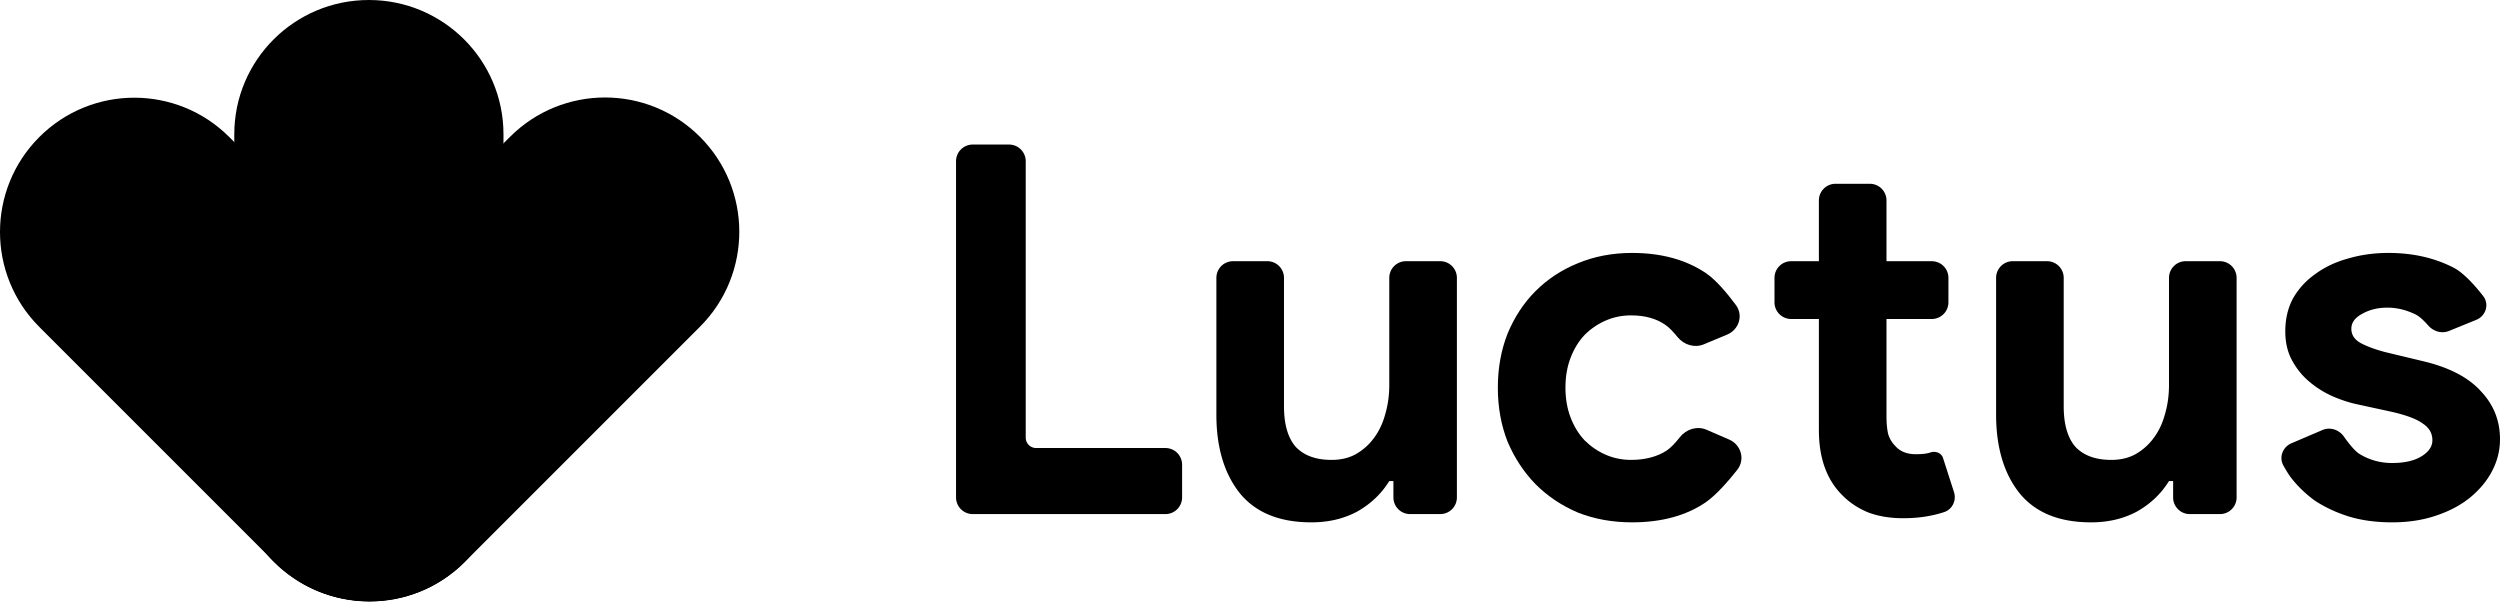
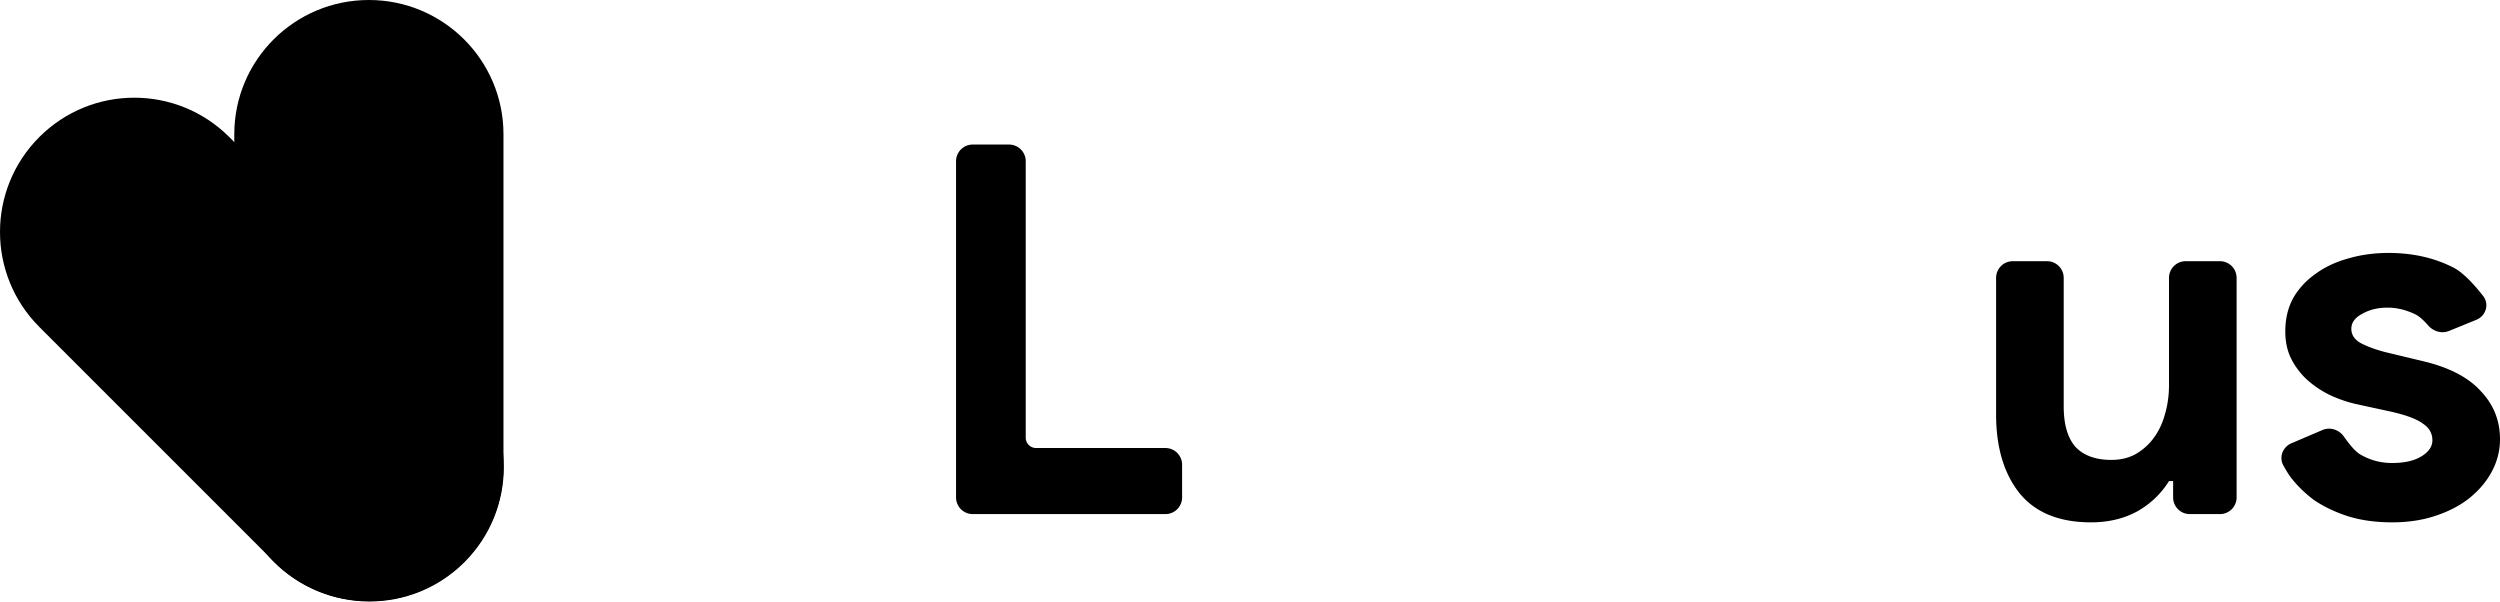
<svg xmlns="http://www.w3.org/2000/svg" preserveAspectRatio="xMidYMid meet" data-bbox="0 0 1199.999 288.716" viewBox="0 0 1200 289" width="100%" data-type="ugc" role="presentation" aria-hidden="true" aria-label="" class="svg-logo luctus">
  <g>
-     <path fill="currentColor" d="M244.822 65.671c25.173-25.173 65.988-25.173 91.161 0 25.174 25.174 25.174 65.989 0 91.163L223.086 269.732c-25.174 25.174-65.989 25.174-91.163 0-25.173-25.174-25.173-65.989 0-91.162L244.822 65.671Z" />
    <path fill="currentColor" d="M112.456 64.451C112.456 28.856 141.381 0 177.061 0c35.681 0 64.606 28.856 64.606 64.451v159.637c0 35.595-28.925 64.451-64.606 64.451-35.68 0-64.605-28.856-64.605-64.451V64.451Z" />
    <path fill="currentColor" d="M18.88 156.937c-25.173-25.174-25.173-65.99 0-91.163 25.174-25.173 65.988-25.173 91.162 0L222.94 178.672c25.174 25.174 25.174 65.989 0 91.163-25.174 25.174-65.988 25.174-91.161 0L18.88 156.937Z" />
    <path fill="currentColor" d="M1148.22 250.727c-7.93 0-15.03-.991-21.3-2.973-6.11-1.982-11.48-4.541-16.11-7.679-4.45-3.304-8.25-7.02-11.39-11.149-1.09-1.494-2.3-3.509-3.4-5.501-2.2-3.965-.32-8.86 3.84-10.641l14.92-6.373c3.68-1.576 7.96-.167 10.27 3.114 2.21 3.142 5 6.682 7.32 8.253 4.79 2.973 10.07 4.46 15.85 4.46 5.95 0 10.66-1.074 14.12-3.221 3.47-2.147 5.21-4.707 5.21-7.68 0-3.303-1.49-5.945-4.46-7.927-2.81-2.147-7.77-4.047-14.87-5.698l-17.09-3.716c-3.8-.826-7.76-2.147-11.89-3.964a46.758 46.758 0 0 1-10.9-6.937c-3.31-2.807-6.03-6.193-8.18-10.157-2.15-3.963-3.22-8.588-3.22-13.873 0-5.945 1.24-11.23 3.72-15.855 2.64-4.624 6.19-8.505 10.65-11.643 4.46-3.304 9.66-5.781 15.61-7.432 6.11-1.817 12.63-2.726 19.57-2.726 11.56 0 21.88 2.313 30.97 6.937 4.94 2.43 10.46 8.611 14.45 13.733 3.08 3.949 1.33 9.564-3.31 11.451l-13.12 5.342c-3.48 1.415-7.45.195-9.92-2.626-1.89-2.148-4.17-4.382-6.19-5.356-4.46-2.147-8.92-3.221-13.38-3.221-4.62 0-8.67.991-12.14 2.973-3.46 1.817-5.2 4.212-5.2 7.184 0 2.808 1.41 5.038 4.21 6.689 2.98 1.652 6.94 3.138 11.89 4.46l18.58 4.459c12.39 2.973 21.56 7.762 27.5 14.368 6.11 6.442 9.17 14.121 9.17 23.04 0 5.285-1.24 10.322-3.72 15.112-2.47 4.789-6.03 9.083-10.65 12.882-4.46 3.633-9.91 6.524-16.35 8.671-6.28 2.147-13.3 3.22-21.06 3.22Z" />
    <path fill="currentColor" d="M1043.1 230.908h-1.98c-3.8 6.111-8.92 10.983-15.36 14.617-6.44 3.468-13.79 5.202-22.05 5.202-15.359 0-26.838-4.707-34.435-14.121-7.432-9.414-11.148-21.966-11.148-37.656v-65.577a8 8 0 0 1 8-8h16.453a8 8 0 0 1 8 8v61.614c0 8.753 1.9 15.277 5.698 19.571 3.962 4.129 9.662 6.193 17.092 6.193 4.46 0 8.34-.908 11.65-2.725 3.46-1.982 6.35-4.542 8.67-7.68 2.47-3.303 4.29-7.102 5.45-11.396 1.32-4.459 1.98-9.166 1.98-14.121v-51.456a8 8 0 0 1 8-8h16.45a8 8 0 0 1 8 8v105.39c0 4.419-3.58 8-8 8h-14.47c-4.42 0-8-3.581-8-8v-7.855Z" />
-     <path fill="currentColor" d="M873.062 153.119h-13.305a8 8 0 0 1-8-8v-11.746a8 8 0 0 1 8-8h13.305v-29.16a8 8 0 0 1 8-8h16.453a8 8 0 0 1 8 8v29.16h21.729a8 8 0 0 1 8 8v11.746a8 8 0 0 1-8 8h-21.729v47.07c0 2.808.248 5.45.744 7.928.66 2.312 1.816 4.294 3.468 5.945 2.312 2.643 5.615 3.964 9.909 3.964 2.808 0 5.038-.248 6.689-.743 2.53-1.012 5.503-.004 6.337 2.59l5.242 16.291c1.291 4.012-.746 8.364-4.758 9.655-1.88.605-3.81 1.157-5.334 1.44-4.295.991-9.084 1.486-14.369 1.486-6.111 0-11.644-.908-16.598-2.725-4.79-1.982-8.836-4.624-12.139-7.927-7.763-7.432-11.644-18.002-11.644-31.71v-53.264Z" />
-     <path fill="currentColor" d="M829.996 210.987c5.759 2.495 7.794 9.6 3.897 14.521-4.427 5.592-10.174 12.165-15.094 15.557-9.414 6.442-21.223 9.662-35.426 9.662-9.414 0-18.085-1.569-26.012-4.707-7.763-3.303-14.534-7.845-20.314-13.625-5.616-5.781-10.075-12.552-13.378-20.315-3.138-7.927-4.707-16.598-4.707-26.012 0-9.414 1.569-18.084 4.707-26.012 3.303-7.927 7.762-14.699 13.378-20.314 5.78-5.781 12.551-10.24 20.314-13.378 7.927-3.303 16.598-4.955 26.012-4.955 14.038 0 25.847 3.221 35.426 9.662 4.915 3.305 10.329 9.804 14.437 15.351 3.662 4.945 1.476 11.814-4.204 14.181l-11.243 4.684c-4.442 1.851-9.535.24-12.566-3.498-1.936-2.387-4.137-4.775-5.995-5.944-4.294-2.973-9.744-4.46-16.35-4.46-4.295 0-8.341.826-12.139 2.478-3.799 1.651-7.185 3.963-10.158 6.936-2.807 2.973-5.037 6.607-6.688 10.901-1.652 4.294-2.478 9.083-2.478 14.368s.826 10.075 2.478 14.369c1.651 4.294 3.881 7.927 6.688 10.9 2.973 2.973 6.359 5.285 10.158 6.937 3.798 1.651 7.844 2.477 12.139 2.477 6.771 0 12.469-1.486 17.093-4.459 2.032-1.331 4.391-3.941 6.434-6.505 3.049-3.826 8.254-5.446 12.744-3.501l10.847 4.701Z" />
-     <path fill="currentColor" d="M668.836 230.908h-1.981c-3.799 6.111-8.919 10.983-15.36 14.617-6.441 3.468-13.791 5.202-22.048 5.202-15.36 0-26.838-4.707-34.436-14.121-7.432-9.414-11.148-21.966-11.148-37.656v-65.577a8 8 0 0 1 8-8h16.454a8 8 0 0 1 8 8v61.614c0 8.753 1.899 15.277 5.697 19.571 3.964 4.129 9.662 6.193 17.094 6.193 4.459 0 8.341-.908 11.644-2.725 3.468-1.982 6.358-4.542 8.67-7.68 2.478-3.303 4.295-7.102 5.451-11.396 1.321-4.459 1.982-9.166 1.982-14.121v-51.456a8 8 0 0 1 8-8h16.453a8 8 0 0 1 8 8v105.39a8 8 0 0 1-8 8h-14.472a8 8 0 0 1-8-8v-7.855Z" />
    <path fill="currentColor" d="M458.901 77.385a8 8 0 0 1 8-8h17.445a8 8 0 0 1 8 8v132.668a5 5 0 0 0 5 5h62.063a8 8 0 0 1 8 8v15.71a8 8 0 0 1-8 8h-92.508a8 8 0 0 1-8-8V77.385Z" />
    <defs fill="none">
      <linearGradient gradientUnits="userSpaceOnUse" y2="213.283" x2="279.535" y1="122.121" x1="188.373" id="3a9c6dda-3945-4658-ae57-8d537563c858_comp-kbgakxea_r_comp-liu7a4zw">
        <stop stop-color="#7969E6" />
        <stop stop-color="#A69BF0" offset="1" />
      </linearGradient>
      <linearGradient gradientUnits="userSpaceOnUse" y2="144.269" x2="241.667" y1="144.269" x1="112.456" id="b276a747-d762-4c36-8a69-0197efd3b78b_comp-kbgakxea_r_comp-liu7a4zw">
        <stop stop-color="#3CDA86" />
        <stop stop-color="#91E5B1" offset="1" />
      </linearGradient>
      <linearGradient gradientUnits="userSpaceOnUse" y2="122.224" x2="166.491" y1="213.385" x1="75.329" id="ebfab032-75a5-43e6-8fb6-50d8894c2571_comp-kbgakxea_r_comp-liu7a4zw">
        <stop stop-color="#2980FF" />
        <stop stop-color="#6CA5FE" offset="1" />
      </linearGradient>
    </defs>
  </g>
</svg>